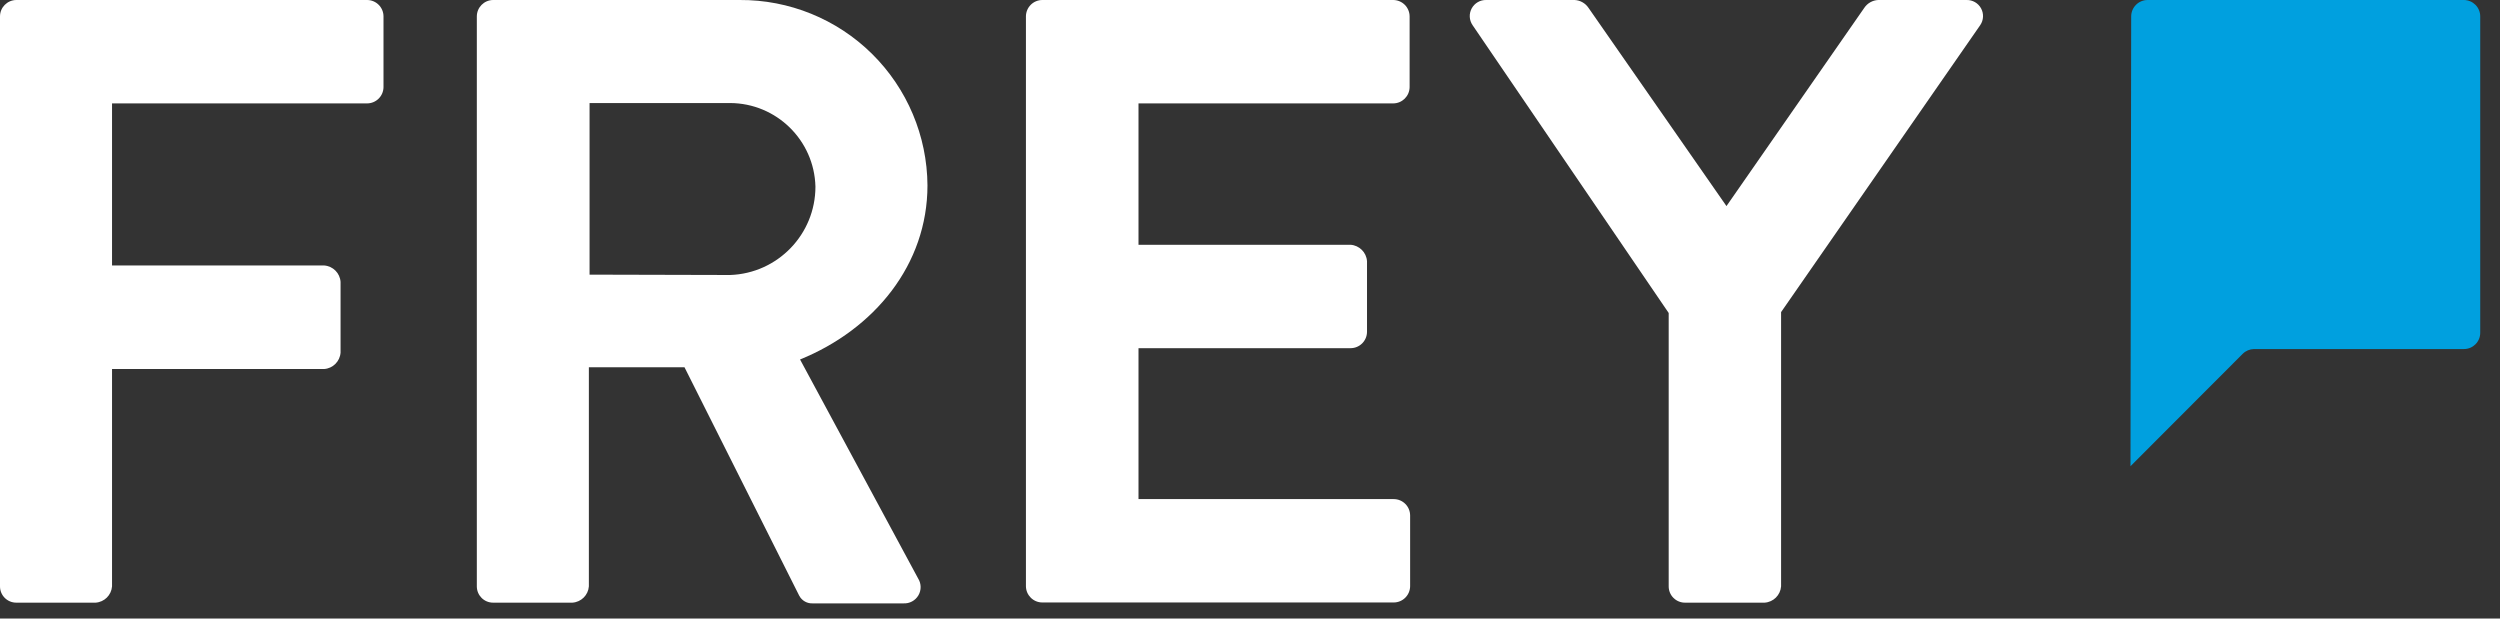
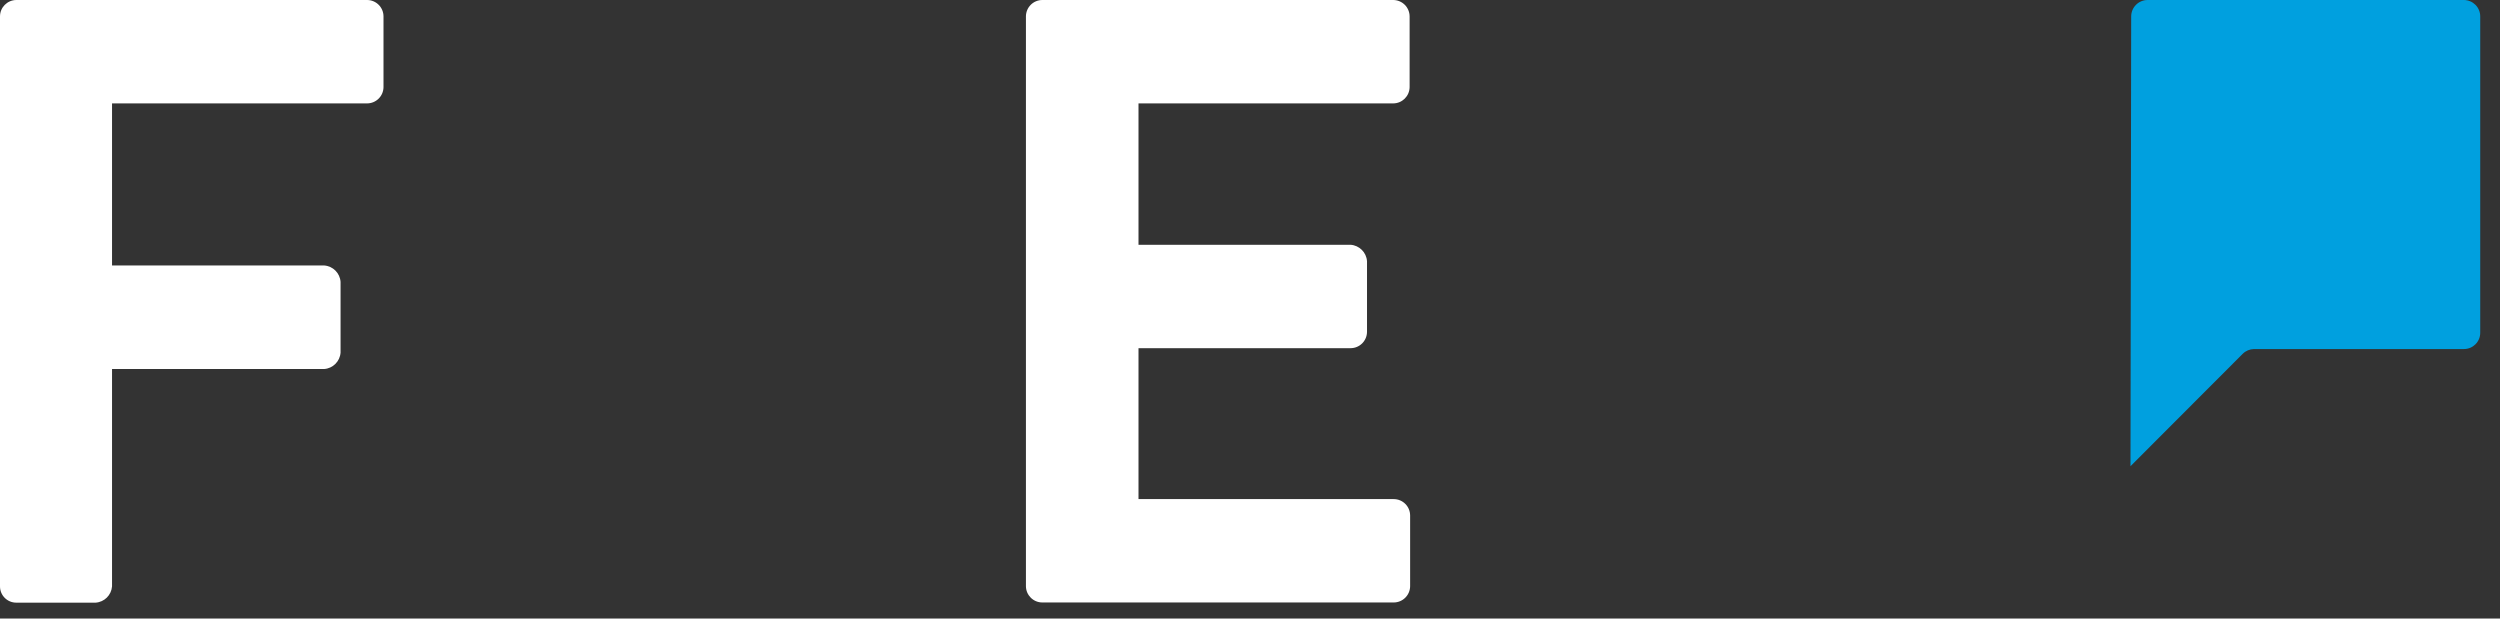
<svg xmlns="http://www.w3.org/2000/svg" width="97px" height="24px" viewBox="0 0 97 24" version="1.1">
  <rect x="0" y="0" width="97" height="24" fill="#333333" stroke="none" />
  <title>frey-logo</title>
  <desc>Created with Sketch.</desc>
  <g id="Page-1" stroke="none" stroke-width="1" fill="none" fill-rule="evenodd">
    <g id="frey-logo" fill-rule="nonzero">
      <path d="M82.663,18.089 L87.017,13.728 C87.134,13.612 87.291,13.546 87.456,13.543 L95.602,13.543 C95.951,13.543 96.233,13.26 96.233,12.912 L96.233,0.638 C96.233,0.288 95.952,0.004 95.602,-5.68434189e-14 L83.328,-5.68434189e-14 C82.976,-5.68434189e-14 82.69,0.286 82.69,0.638 L82.663,18.089 Z" id="icon" fill="#00A0DF" />
      <g id="text" transform="translate(0, -0)" fill="#FFF">
        <path d="M0,0.638 C0,0.288 0.281,0.004 0.631,0 L14.242,0 C14.594,0 14.88,0.286 14.88,0.638 L14.88,3.381 C14.876,3.73 14.592,4.012 14.242,4.012 L4.347,4.012 L4.347,10.3 L12.576,10.3 C12.918,10.323 13.19,10.595 13.214,10.937 L13.214,13.68 C13.19,14.022 12.918,14.295 12.576,14.318 L4.347,14.318 L4.347,22.752 C4.321,23.092 4.049,23.36 3.71,23.383 L0.631,23.383 C0.282,23.383 0,23.101 0,22.752 L0,0.638 Z" id="Path" />
-         <path d="M18.501,0.638 C18.501,0.288 18.782,0.004 19.131,0 L28.697,0 C30.618,-0.012 32.465,0.738 33.832,2.087 C35.198,3.436 35.974,5.273 35.986,7.193 C35.986,10.265 33.929,12.775 31.042,13.948 L35.623,22.444 C35.749,22.644 35.753,22.897 35.633,23.101 C35.513,23.304 35.29,23.424 35.054,23.411 L31.543,23.411 C31.321,23.425 31.111,23.307 31.008,23.109 L26.558,14.249 L22.848,14.249 L22.848,22.752 C22.822,23.092 22.55,23.36 22.21,23.383 L19.131,23.383 C18.783,23.383 18.501,23.101 18.501,22.752 L18.501,0.638 Z M28.327,10.67 C30.175,10.607 31.64,9.09 31.639,7.241 C31.594,5.442 30.127,4.005 28.327,3.998 L22.875,3.998 L22.875,10.656 L28.327,10.67 Z" id="Shape" />
        <path d="M39.806,0.638 C39.806,0.469 39.873,0.307 39.992,0.187 C40.112,0.068 40.274,0 40.443,0 L54.055,0 C54.224,0 54.386,0.068 54.506,0.187 C54.625,0.307 54.693,0.469 54.693,0.638 L54.693,3.381 C54.689,3.73 54.404,4.012 54.055,4.012 L44.174,4.012 L44.174,9.497 L52.402,9.497 C52.744,9.521 53.017,9.793 53.04,10.135 L53.04,12.878 C53.036,13.228 52.752,13.509 52.402,13.509 L44.174,13.509 L44.174,19.365 L54.075,19.365 C54.428,19.365 54.713,19.65 54.713,20.003 L54.713,22.745 C54.709,23.095 54.425,23.376 54.075,23.376 L40.443,23.376 C40.094,23.376 39.809,23.095 39.806,22.745 L39.806,0.638 Z" id="Path" />
-         <path d="M64.745,12.144 L57.134,0.974 C57.002,0.78 56.991,0.529 57.103,0.324 C57.216,0.118 57.434,-0.007 57.669,0 L61.097,0 C61.313,0.011 61.511,0.123 61.632,0.302 L66.987,7.996 L72.336,0.302 C72.457,0.123 72.655,0.011 72.871,0 L76.299,0 C76.534,-0.007 76.752,0.118 76.865,0.324 C76.977,0.529 76.966,0.78 76.834,0.974 L69.106,12.11 L69.106,22.752 C69.08,23.092 68.808,23.36 68.469,23.383 L65.39,23.383 C65.22,23.387 65.056,23.322 64.935,23.203 C64.813,23.085 64.745,22.922 64.745,22.752 L64.745,12.144 Z" id="Path" />
      </g>
    </g>
  </g>
</svg>